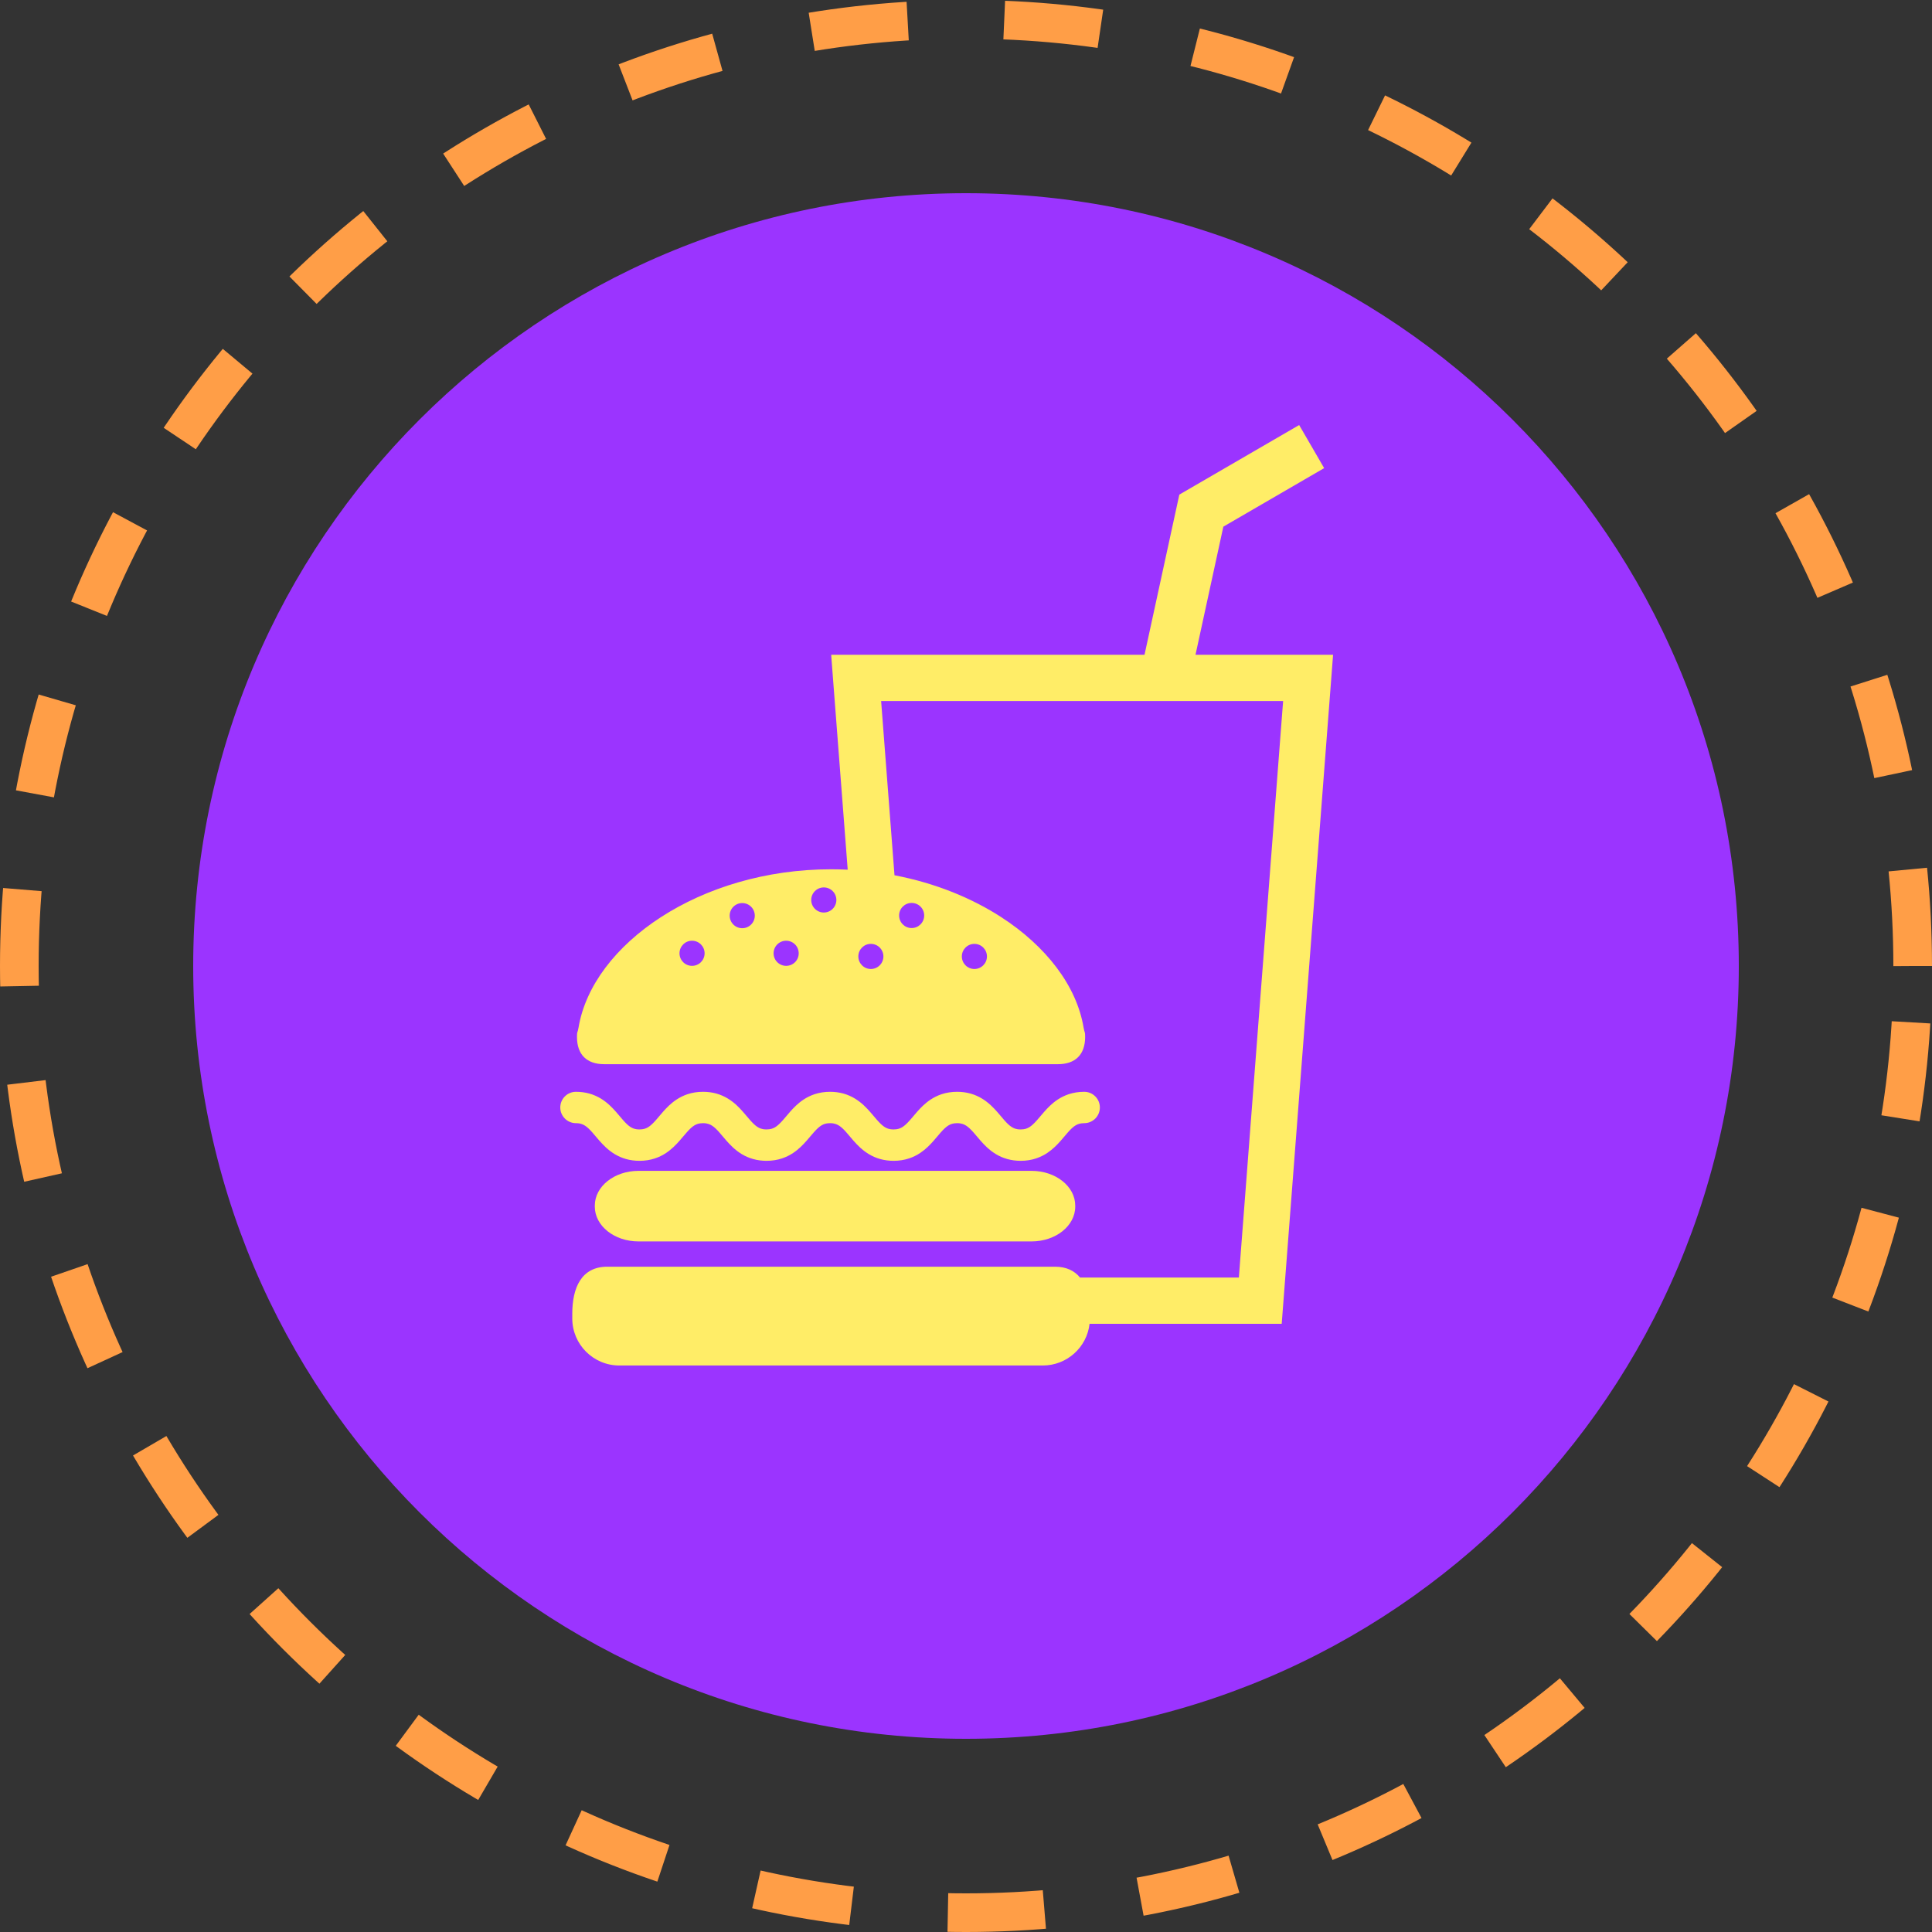
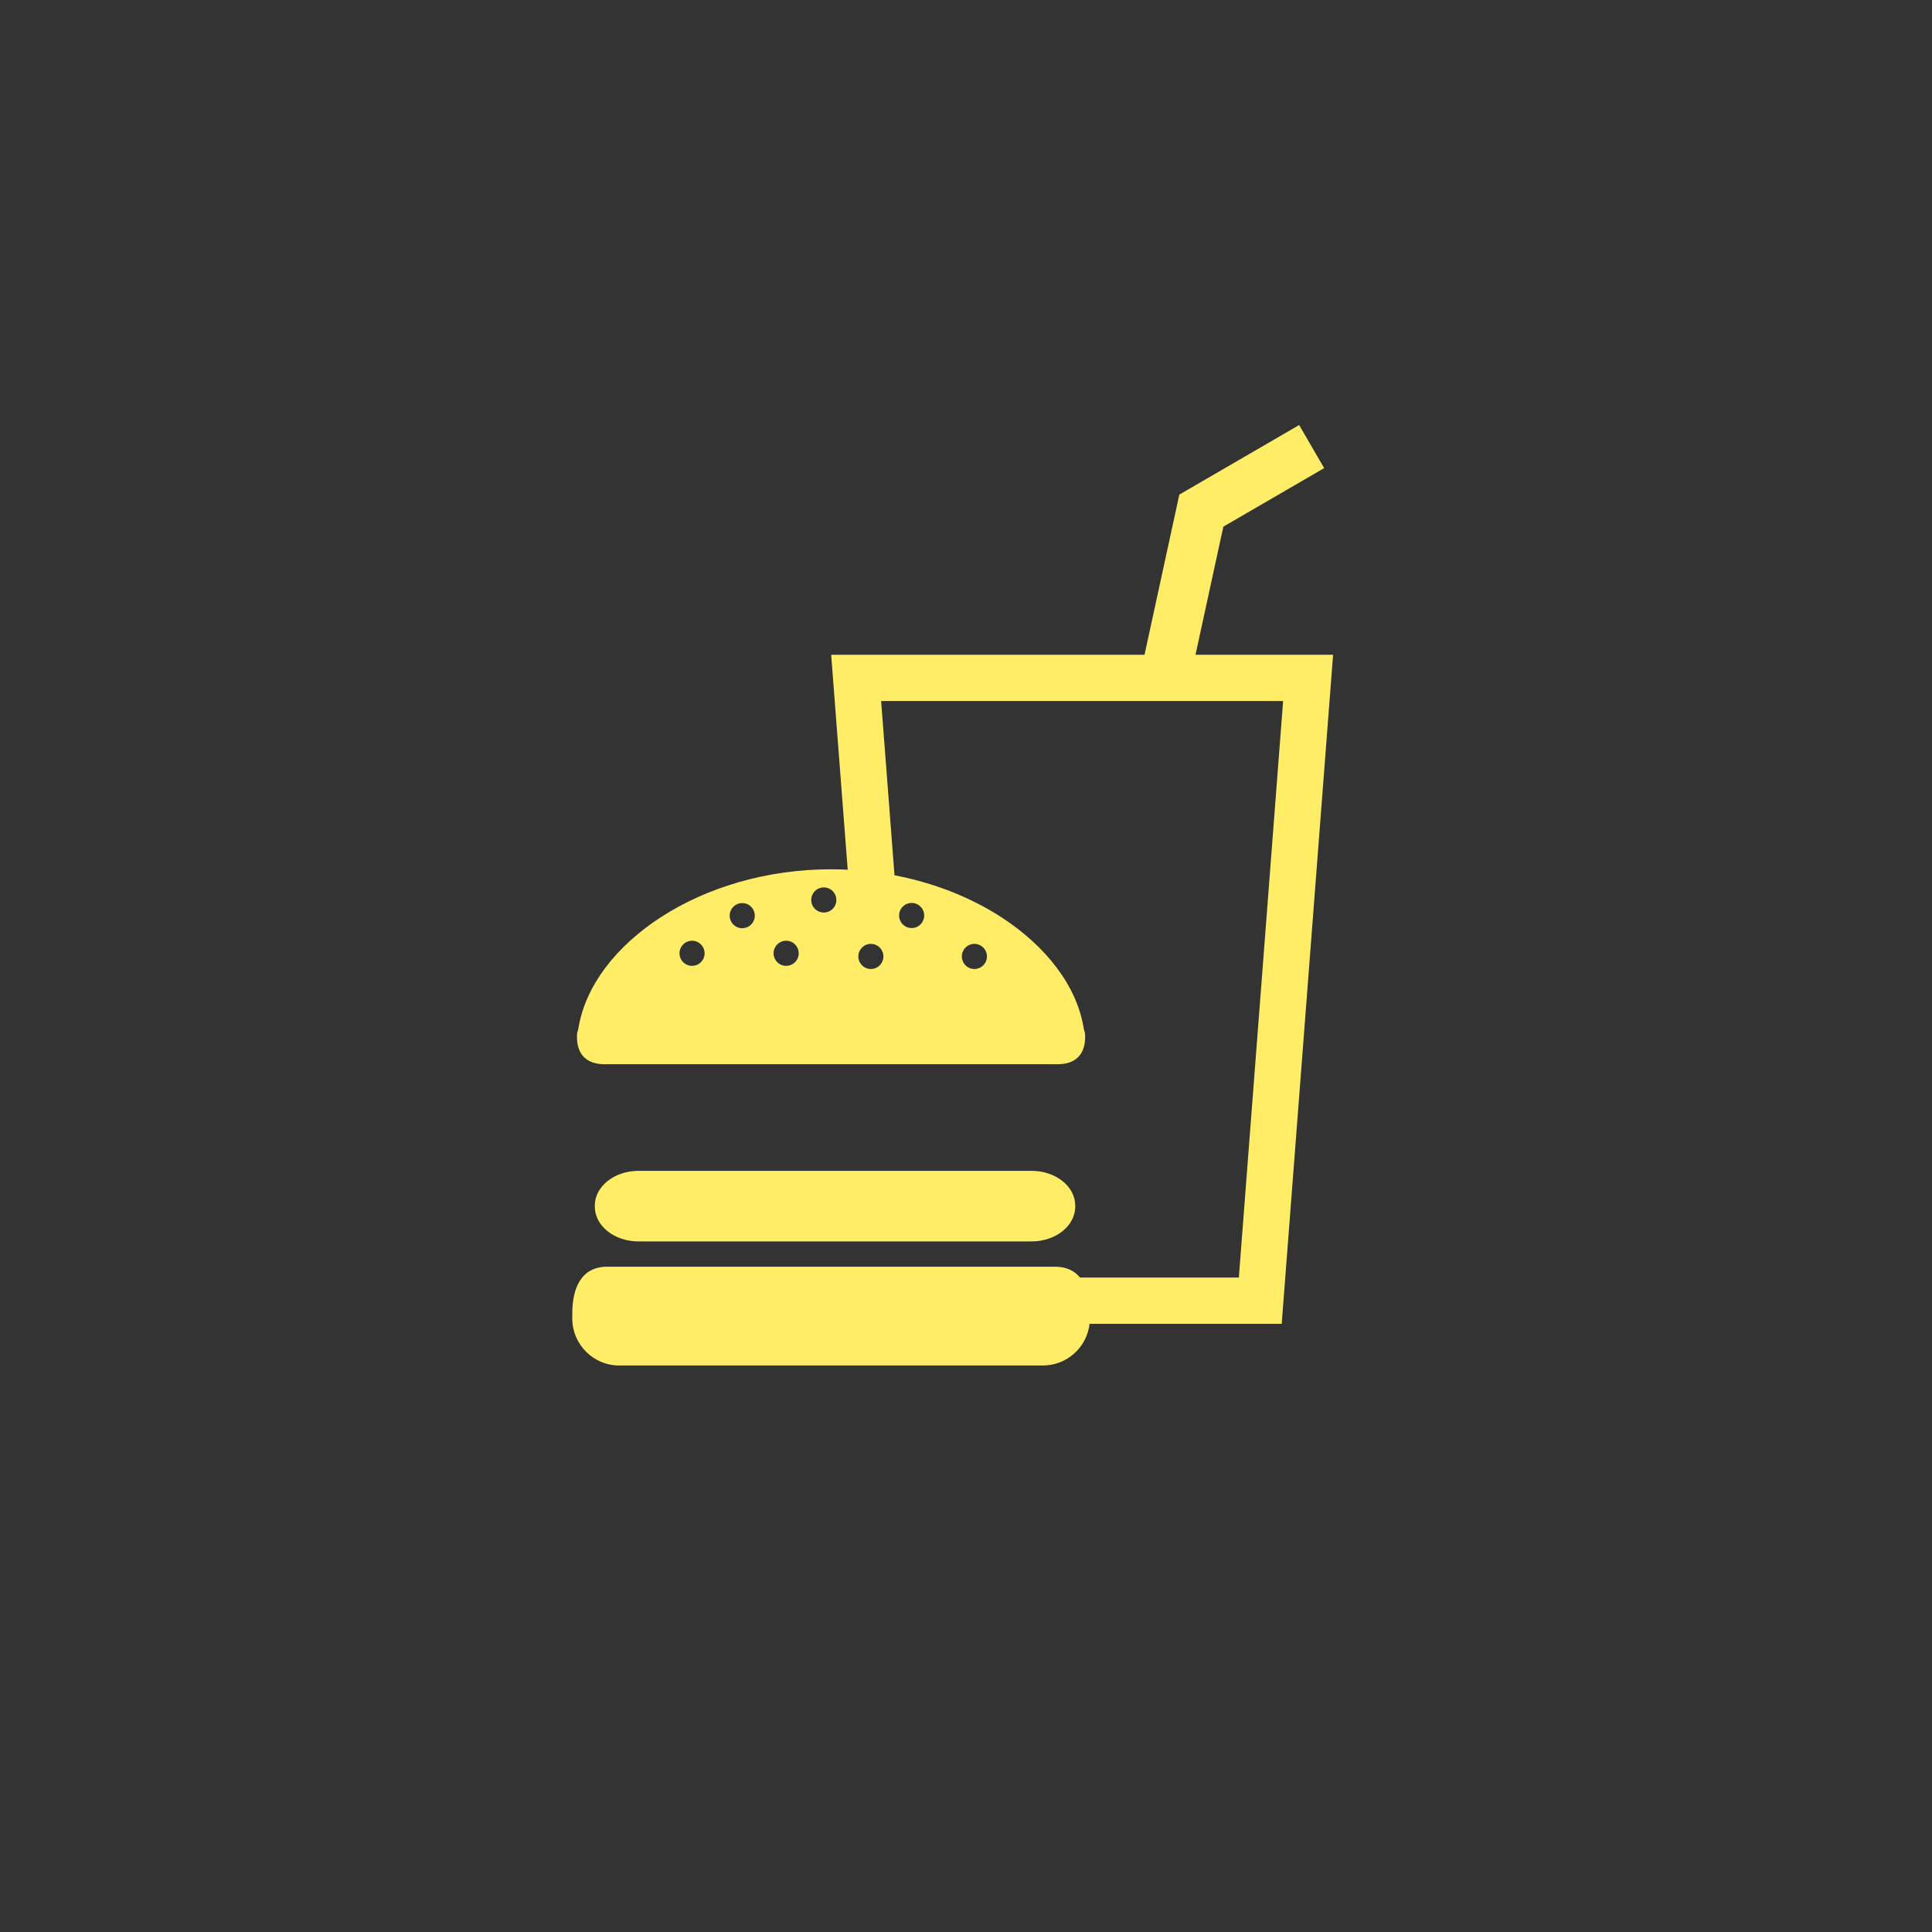
<svg xmlns="http://www.w3.org/2000/svg" width="100" height="100" viewBox="0 0 100 100" fill="none">
  <rect x="0" y="0" width="100" height="100" fill="#333333" stroke="none" />
  <g clip-path="url(#clip0_356_18)">
-     <path d="M99 50C99 22.938 77.062 1 50 1C22.938 1 1 22.938 1 50C1 77.062 22.938 99 50 99C77.062 99 99 77.062 99 50Z" stroke="#FF9E47" stroke-width="2" stroke-dasharray="5 5" />
-     <path d="M90 50C90 27.909 72.091 10 50 10C27.909 10 10 27.909 10 50C10 72.091 27.909 90 50 90C72.091 90 90 72.091 90 50Z" fill="#9B34FF" />
    <path d="M53.393 60.603H33.047C31.799 60.603 30.787 61.408 30.787 62.402V62.455C30.787 63.45 31.799 64.256 33.047 64.256H53.393C54.641 64.256 55.654 63.45 55.654 62.455V62.402C55.654 61.408 54.642 60.603 53.393 60.603Z" fill="#FFED67" />
-     <path d="M30.102 58.179C30.169 58.2 30.227 58.23 30.29 58.271C30.399 58.343 30.522 58.459 30.663 58.62C30.768 58.738 30.883 58.881 31.017 59.034C31.219 59.263 31.466 59.523 31.813 59.735C31.986 59.84 32.185 59.929 32.401 59.991C32.618 60.052 32.854 60.084 33.1 60.084C33.385 60.085 33.656 60.041 33.901 59.959C34.116 59.888 34.308 59.789 34.476 59.678C34.77 59.482 34.987 59.254 35.168 59.05C35.303 58.896 35.419 58.753 35.527 58.632C35.686 58.449 35.82 58.323 35.941 58.251C36.003 58.214 36.061 58.187 36.13 58.167C36.199 58.149 36.279 58.135 36.388 58.135C36.513 58.135 36.601 58.153 36.678 58.178C36.744 58.2 36.803 58.229 36.866 58.271C36.976 58.343 37.098 58.458 37.238 58.619C37.344 58.738 37.459 58.881 37.593 59.034C37.795 59.263 38.042 59.523 38.389 59.735C38.562 59.84 38.76 59.929 38.977 59.99C39.195 60.052 39.43 60.084 39.676 60.084C39.961 60.084 40.233 60.041 40.477 59.959C40.692 59.888 40.884 59.789 41.052 59.678C41.346 59.482 41.563 59.254 41.744 59.05C41.88 58.896 41.996 58.753 42.103 58.632C42.262 58.449 42.397 58.323 42.518 58.251C42.579 58.214 42.637 58.187 42.706 58.167C42.775 58.149 42.856 58.135 42.964 58.135C43.09 58.135 43.178 58.153 43.254 58.178C43.32 58.2 43.379 58.229 43.442 58.271C43.552 58.343 43.674 58.458 43.814 58.619C43.92 58.738 44.035 58.881 44.169 59.034C44.371 59.263 44.618 59.523 44.966 59.734C45.139 59.84 45.336 59.929 45.553 59.99C45.771 60.052 46.006 60.084 46.252 60.084C46.538 60.084 46.808 60.041 47.053 59.959C47.268 59.888 47.461 59.789 47.628 59.678C47.922 59.481 48.14 59.254 48.32 59.05C48.456 58.895 48.572 58.753 48.678 58.632C48.838 58.449 48.973 58.323 49.095 58.25C49.155 58.214 49.214 58.187 49.282 58.167C49.351 58.149 49.432 58.135 49.54 58.135C49.666 58.135 49.754 58.153 49.83 58.178C49.897 58.2 49.956 58.229 50.019 58.271C50.128 58.343 50.25 58.458 50.392 58.619C50.497 58.738 50.612 58.882 50.747 59.034C50.947 59.263 51.195 59.523 51.542 59.734C51.715 59.84 51.913 59.929 52.131 59.99C52.348 60.051 52.583 60.084 52.829 60.084C53.115 60.084 53.386 60.041 53.63 59.959C53.845 59.887 54.038 59.789 54.205 59.678C54.499 59.481 54.717 59.254 54.898 59.05C55.033 58.895 55.149 58.752 55.256 58.632C55.415 58.449 55.55 58.322 55.672 58.25C55.732 58.214 55.791 58.187 55.86 58.168C55.929 58.149 56.009 58.135 56.118 58.135C56.566 58.135 56.929 57.771 56.929 57.323C56.929 56.875 56.566 56.511 56.118 56.511C55.832 56.511 55.561 56.555 55.316 56.636C55.101 56.707 54.908 56.806 54.741 56.917C54.447 57.113 54.23 57.34 54.049 57.545C53.913 57.699 53.797 57.843 53.69 57.963C53.531 58.146 53.396 58.272 53.275 58.345C53.213 58.381 53.155 58.408 53.087 58.427C53.018 58.447 52.937 58.459 52.829 58.459C52.703 58.459 52.615 58.443 52.538 58.418C52.472 58.396 52.413 58.365 52.35 58.324C52.241 58.253 52.118 58.136 51.978 57.976C51.872 57.857 51.757 57.715 51.623 57.56C51.421 57.333 51.175 57.072 50.827 56.861C50.653 56.755 50.456 56.666 50.238 56.604C50.021 56.543 49.786 56.511 49.54 56.511C49.254 56.511 48.984 56.554 48.738 56.636C48.524 56.707 48.331 56.806 48.163 56.917C47.87 57.113 47.652 57.34 47.471 57.545C47.335 57.699 47.219 57.843 47.113 57.963C46.953 58.146 46.819 58.272 46.697 58.345C46.636 58.381 46.578 58.408 46.509 58.427C46.441 58.447 46.36 58.459 46.252 58.459C46.126 58.459 46.037 58.443 45.962 58.418C45.895 58.396 45.836 58.365 45.773 58.324C45.664 58.253 45.542 58.136 45.401 57.976C45.295 57.857 45.181 57.715 45.046 57.562C44.844 57.333 44.598 57.072 44.25 56.861C44.076 56.755 43.88 56.666 43.662 56.604C43.445 56.543 43.209 56.511 42.964 56.511C42.678 56.511 42.407 56.554 42.162 56.636C41.948 56.707 41.754 56.806 41.587 56.917C41.293 57.113 41.075 57.34 40.895 57.545C40.759 57.699 40.644 57.843 40.537 57.963C40.377 58.146 40.242 58.272 40.121 58.345C40.06 58.381 40.002 58.408 39.933 58.427C39.863 58.446 39.783 58.459 39.676 58.459C39.55 58.459 39.461 58.443 39.385 58.418C39.318 58.396 39.259 58.365 39.197 58.324C39.087 58.253 38.966 58.136 38.824 57.976C38.719 57.856 38.604 57.714 38.469 57.562C38.269 57.333 38.021 57.072 37.674 56.861C37.501 56.755 37.302 56.666 37.086 56.604C36.869 56.543 36.634 56.511 36.388 56.511C36.102 56.511 35.831 56.554 35.585 56.636C35.371 56.707 35.179 56.806 35.011 56.917C34.717 57.113 34.5 57.34 34.319 57.545C34.183 57.699 34.068 57.843 33.961 57.963C33.801 58.146 33.666 58.272 33.546 58.345C33.484 58.381 33.425 58.408 33.357 58.427C33.288 58.446 33.207 58.459 33.1 58.459C32.974 58.459 32.886 58.443 32.809 58.418C32.743 58.396 32.684 58.365 32.621 58.324C32.512 58.253 32.389 58.137 32.249 57.976C32.143 57.856 32.029 57.714 31.894 57.561C31.693 57.333 31.446 57.073 31.099 56.86C30.925 56.755 30.727 56.666 30.51 56.604C30.293 56.543 30.058 56.511 29.812 56.511C29.363 56.511 29 56.875 29 57.323C29 57.771 29.363 58.135 29.812 58.135C29.938 58.135 30.026 58.153 30.102 58.179Z" fill="#FFED67" />
    <path d="M61.879 33.891L63.32 27.26L68.538 24.23L67.244 22L61.042 25.601L59.24 33.891H43.022L43.12 35.18L43.877 45.015C43.592 45.001 43.305 44.994 43.016 44.994C36.243 44.994 30.667 48.867 29.945 53.186C29.919 53.342 29.899 53.383 29.884 53.426C29.871 53.468 29.864 53.511 29.864 53.67C29.864 54.595 30.379 55.082 31.273 55.082H54.758C55.651 55.082 56.167 54.595 56.167 53.67C56.167 53.354 56.139 53.496 56.086 53.186C55.725 51.022 54.145 48.971 51.807 47.46C51.048 46.97 50.21 46.54 49.307 46.178C48.368 45.804 47.36 45.506 46.299 45.304L45.607 36.285H66.414L64.123 66.125H55.902C55.614 65.773 55.192 65.564 54.602 65.564H47.856H45.454H31.435C30.091 65.564 29.621 66.655 29.621 67.999V68.243C29.621 69.588 30.712 70.678 32.056 70.678H53.975C55.226 70.678 56.259 69.735 56.396 68.519H66.341L69 33.891H61.879ZM35.819 49.992C35.462 49.992 35.171 49.702 35.171 49.343C35.171 48.984 35.462 48.692 35.819 48.692C36.179 48.692 36.47 48.984 36.47 49.343C36.47 49.702 36.179 49.992 35.819 49.992ZM38.418 48.044C38.059 48.044 37.768 47.753 37.768 47.394C37.768 47.035 38.059 46.743 38.418 46.743C38.777 46.743 39.068 47.035 39.068 47.394C39.068 47.753 38.777 48.044 38.418 48.044ZM40.691 49.992C40.332 49.992 40.041 49.702 40.041 49.343C40.041 48.984 40.332 48.692 40.691 48.692C41.05 48.692 41.341 48.984 41.341 49.343C41.342 49.702 41.051 49.992 40.691 49.992ZM42.64 47.232C42.281 47.232 41.989 46.941 41.989 46.582C41.989 46.224 42.281 45.933 42.64 45.933C42.999 45.933 43.29 46.224 43.29 46.582C43.29 46.941 42.999 47.232 42.64 47.232ZM50.433 48.855C50.793 48.855 51.084 49.146 51.084 49.505C51.084 49.864 50.793 50.155 50.433 50.155C50.076 50.155 49.785 49.864 49.785 49.505C49.785 49.146 50.076 48.855 50.433 48.855ZM47.186 46.736C47.545 46.736 47.836 47.027 47.836 47.385C47.836 47.745 47.545 48.036 47.186 48.036C46.827 48.036 46.538 47.745 46.538 47.385C46.538 47.027 46.827 46.736 47.186 46.736ZM45.725 49.505C45.725 49.864 45.434 50.155 45.075 50.155C44.718 50.155 44.427 49.864 44.427 49.505C44.427 49.145 44.718 48.855 45.075 48.855C45.434 48.855 45.725 49.146 45.725 49.505Z" fill="#FFED67" />
  </g>
  <defs>
    <clipPath id="clip0_356_18">
      <rect width="100" height="100" fill="white" />
    </clipPath>
  </defs>
</svg>